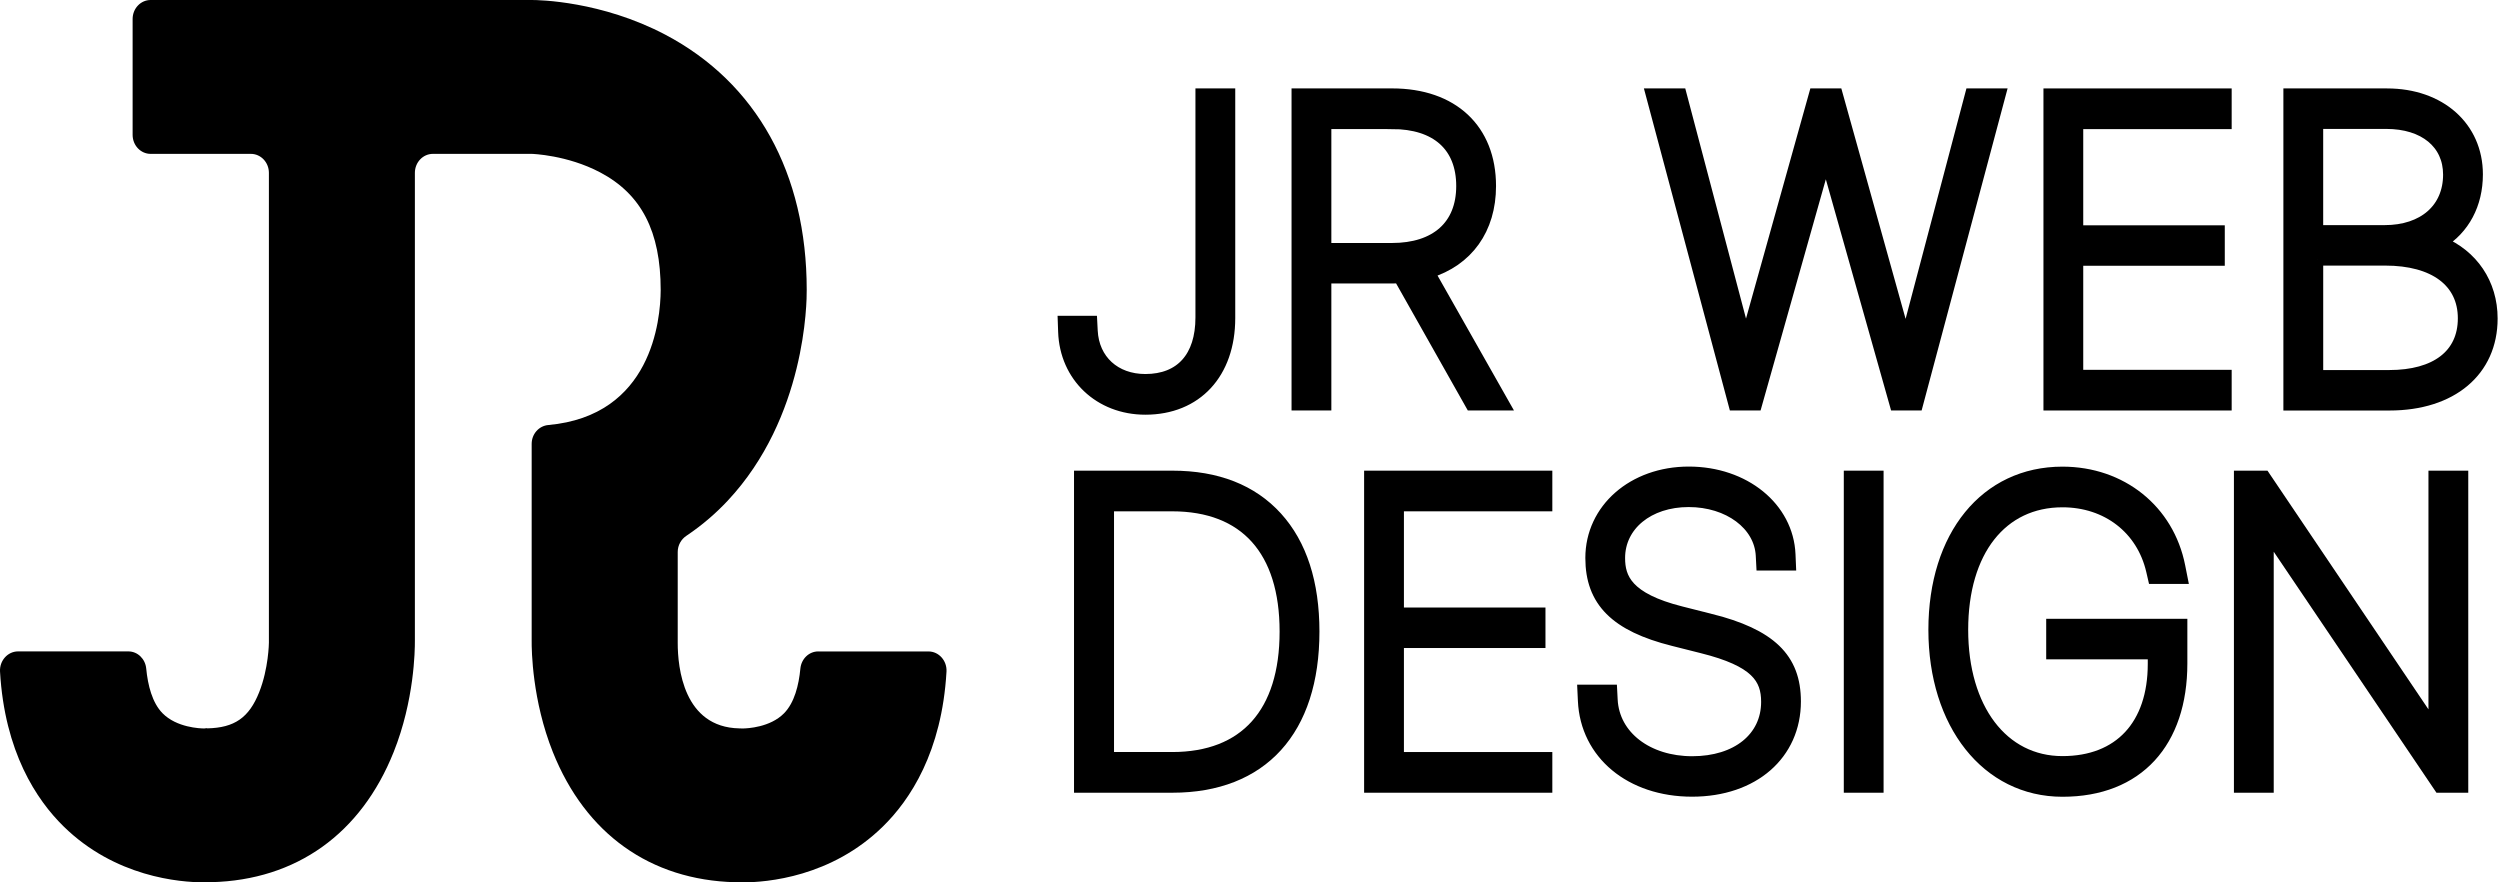
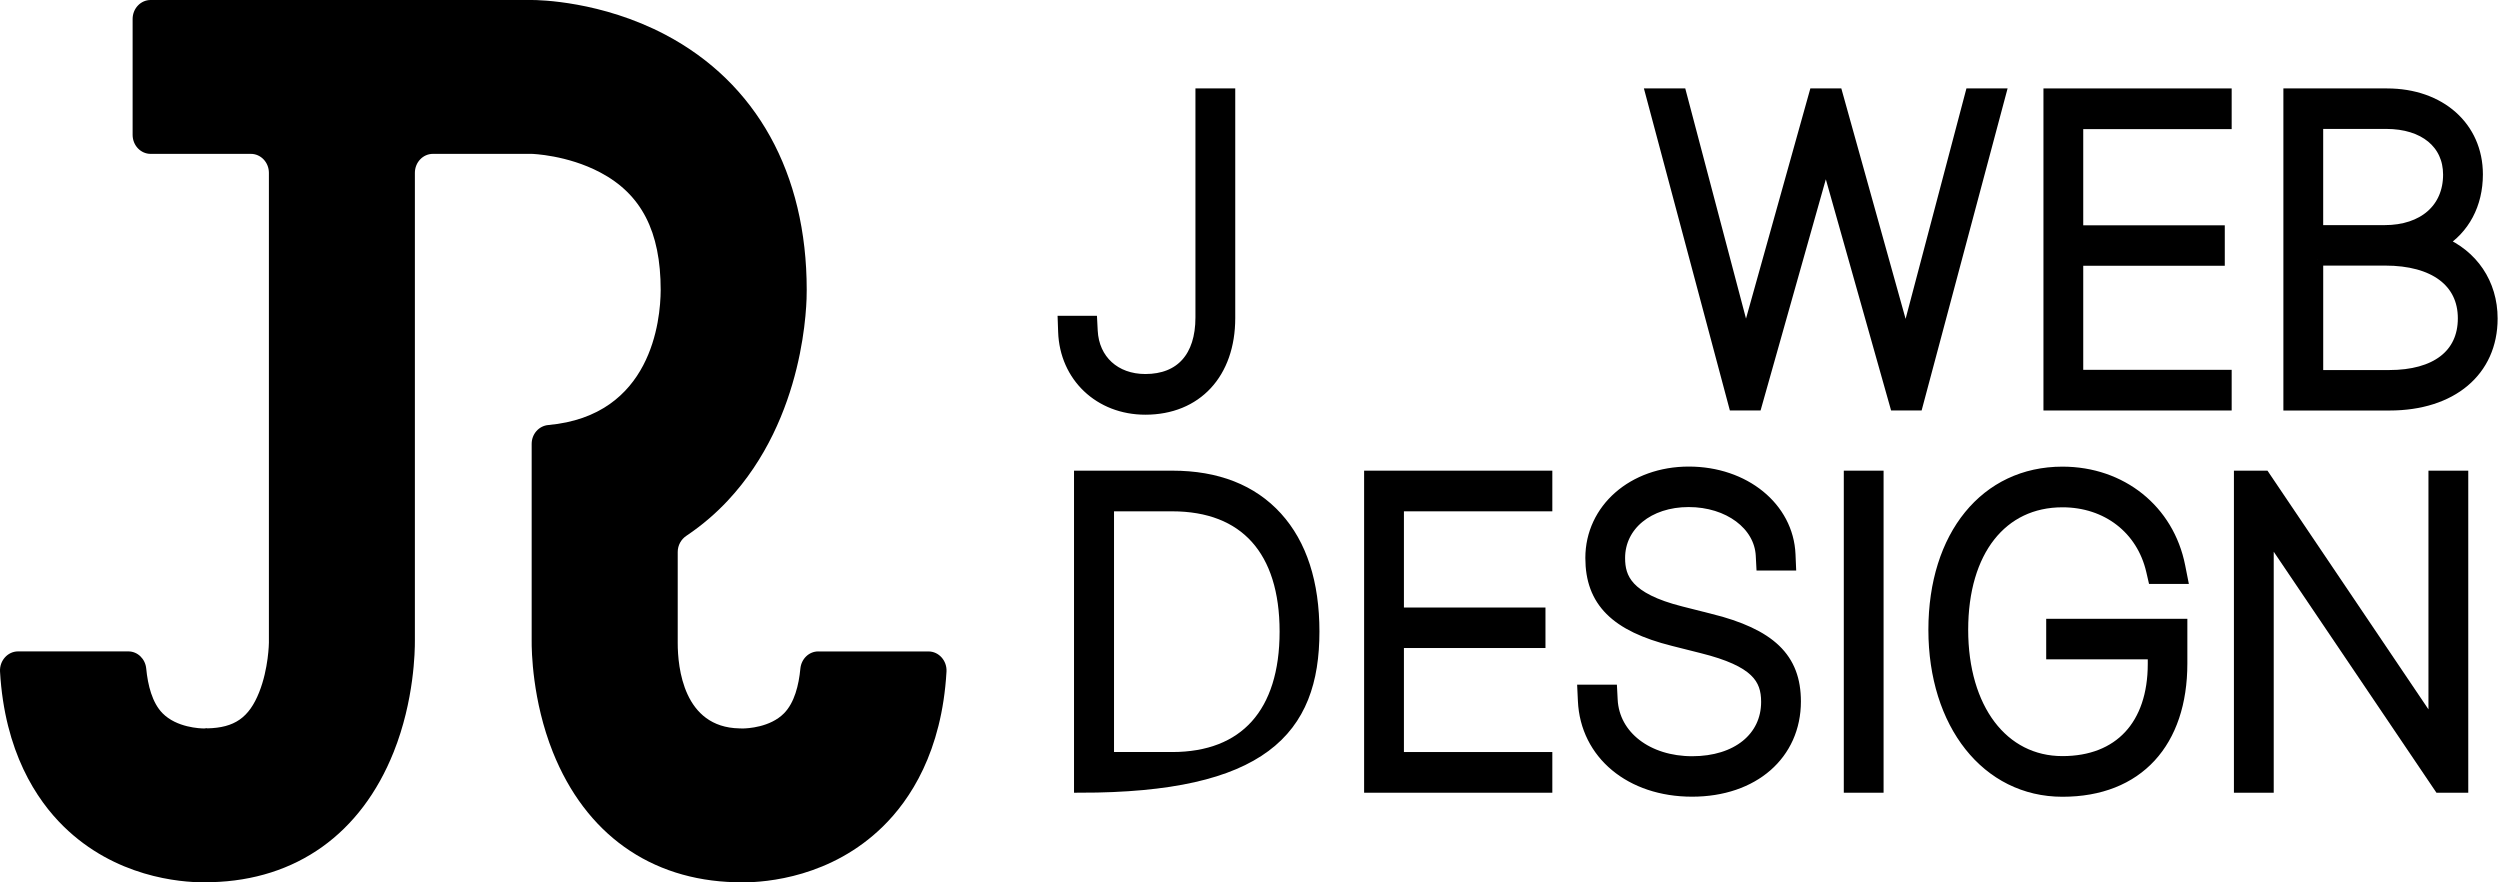
<svg xmlns="http://www.w3.org/2000/svg" width="102" height="36" viewBox="0 0 102 36" fill="none">
  <path d="M33.385 26.578C33.006 26.578 32.693 26.882 32.655 27.28C32.591 27.956 32.413 28.67 31.99 29.101C31.424 29.678 30.493 29.72 30.302 29.722L30.163 29.718C27.89 29.672 27.649 27.24 27.651 26.224V22.52C27.651 22.25 27.788 22.005 28.004 21.861C28.69 21.401 29.245 20.903 29.685 20.434C32.88 17.026 32.92 12.312 32.914 11.823C32.914 7.071 30.866 3.376 27.147 1.416C24.536 0.041 21.983 0 21.697 0H6.145C5.74 0 5.411 0.347 5.411 0.774V5.504C5.411 5.931 5.74 6.278 6.145 6.278H10.237C10.642 6.278 10.971 6.625 10.971 7.052V26.223C10.971 26.232 10.959 27.279 10.573 28.246C10.16 29.282 9.566 29.694 8.458 29.717L8.434 29.709L8.331 29.721C8.168 29.721 7.21 29.688 6.631 29.1C6.208 28.669 6.031 27.955 5.966 27.279C5.929 26.882 5.615 26.577 5.237 26.577H0.737C0.314 26.577 -0.024 26.956 0.001 27.401C0.19 30.68 1.49 32.633 2.593 33.716C4.699 35.783 7.327 36 8.338 36C8.457 36 8.554 35.997 8.625 35.993C12.089 35.904 14.729 34.02 16.062 30.682C16.904 28.575 16.93 26.534 16.927 26.141V7.052C16.927 6.625 17.256 6.278 17.661 6.278H21.696C21.709 6.278 23.136 6.321 24.483 7.032C26.17 7.92 26.956 9.443 26.956 11.834C26.949 13.07 26.586 16.964 22.37 17.341C21.989 17.375 21.692 17.706 21.692 18.11V26.142C21.688 26.533 21.715 28.576 22.556 30.684C23.89 34.021 26.529 35.905 29.994 35.995C30.064 35.999 30.162 36.002 30.281 36.002C31.292 36.002 33.92 35.785 36.026 33.718C37.13 32.635 38.429 30.681 38.617 27.403C38.643 26.958 38.305 26.579 37.882 26.579H33.382L33.385 26.578Z" fill="black" />
  <path d="M46.73 16.67C48.806 16.67 50.148 15.221 50.148 12.978V3.857H49.024V12.953C49.024 14.578 48.188 15.51 46.73 15.51C45.478 15.51 44.597 14.703 44.537 13.5L44.518 13.134H43.408L43.422 13.534C43.483 15.351 44.874 16.67 46.73 16.67H46.73Z" fill="black" stroke="black" stroke-width="0.5" />
-   <path d="M57.105 11.31L60.033 16.498H61.341L58.286 11.105C59.864 10.622 60.788 9.342 60.788 7.591C60.788 5.288 59.26 3.857 56.8 3.857H52.945V16.498H54.069V11.316H56.793C56.885 11.316 56.998 11.313 57.105 11.31ZM56.793 5.016C58.618 5.016 59.664 5.954 59.664 7.59C59.664 9.226 58.59 10.164 56.793 10.164H54.069V5.015H56.793V5.016Z" fill="black" stroke="black" stroke-width="0.5" />
  <path d="M80.423 3.858L77.755 13.964L74.936 3.858H74.052L71.23 13.952L68.566 3.858H67.397L70.771 16.498H71.642L74.494 6.394L77.346 16.498H78.21L81.584 3.858H80.423Z" fill="black" stroke="black" stroke-width="0.5" />
  <path d="M83.623 16.498H90.802V15.339H84.746V10.593H90.521V9.443H84.746V5.018H90.802V3.858H83.623V16.498Z" fill="black" stroke="black" stroke-width="0.5" />
  <path d="M99.588 9.892C100.512 9.323 101.052 8.333 101.052 7.115C101.052 5.197 99.547 3.858 97.392 3.858H93.412V16.499H97.493C100.02 16.499 101.653 15.124 101.653 12.996C101.653 11.568 100.859 10.422 99.588 9.893V9.892ZM97.291 9.435H94.536V5.01H97.36C98.92 5.01 99.928 5.84 99.928 7.124C99.928 8.528 98.893 9.435 97.291 9.435ZM94.536 10.586H97.315C99.328 10.586 100.53 11.483 100.53 12.987C100.53 14.492 99.389 15.348 97.479 15.348H94.537V10.586H94.536Z" fill="black" stroke="black" stroke-width="0.5" />
-   <path d="M47.832 19.453H44.07V32.093H47.832C51.487 32.093 53.583 29.788 53.583 25.769C53.583 23.784 53.076 22.219 52.077 21.118C51.073 20.013 49.645 19.453 47.833 19.453H47.832ZM45.202 20.612H47.823C50.813 20.612 52.458 22.444 52.458 25.768C52.458 29.093 50.812 30.933 47.823 30.933H45.202V20.612Z" fill="black" stroke="black" stroke-width="0.5" />
+   <path d="M47.832 19.453H44.07V32.093C51.487 32.093 53.583 29.788 53.583 25.769C53.583 23.784 53.076 22.219 52.077 21.118C51.073 20.013 49.645 19.453 47.833 19.453H47.832ZM45.202 20.612H47.823C50.813 20.612 52.458 22.444 52.458 25.768C52.458 29.093 50.812 30.933 47.823 30.933H45.202V20.612Z" fill="black" stroke="black" stroke-width="0.5" />
  <path d="M55.906 32.093H63.085V30.933H57.03V26.189H62.805V25.037H57.03V20.612H63.085V19.453H55.906V32.093Z" fill="black" stroke="black" stroke-width="0.5" />
  <path d="M69.761 25.285L68.59 24.989C66.361 24.43 66.054 23.591 66.054 22.766C66.054 21.417 67.249 20.438 68.895 20.438C70.541 20.438 71.818 21.395 71.885 22.663L71.904 23.028H73.024L73.007 22.625C72.928 20.721 71.164 19.286 68.903 19.286C66.643 19.286 64.932 20.781 64.932 22.765C64.932 24.521 65.931 25.522 68.273 26.109L69.451 26.406C71.66 26.957 72.104 27.668 72.104 28.637C72.104 30.112 70.874 31.104 69.044 31.104C67.215 31.104 65.826 30.054 65.751 28.551L65.732 28.185H64.609L64.628 28.59C64.724 30.748 66.537 32.255 69.036 32.255C71.535 32.255 73.227 30.76 73.227 28.619C73.227 26.867 72.223 25.901 69.761 25.283V25.285Z" fill="black" stroke="black" stroke-width="0.5" />
  <path d="M76.6 19.453H75.477V32.093H76.6V19.453Z" fill="black" stroke="black" stroke-width="0.5" />
  <path d="M84.148 20.448C85.975 20.448 87.412 21.559 87.811 23.279L87.879 23.574H89.001L88.909 23.109C88.458 20.824 86.546 19.289 84.148 19.289C81.026 19.289 78.928 21.864 78.928 25.695C78.928 29.527 81.075 32.258 84.148 32.258C87.222 32.258 88.994 30.27 88.994 27.069V25.498H83.735V26.65H87.879V27.086C87.879 29.599 86.484 31.099 84.148 31.099C81.698 31.099 80.052 28.927 80.052 25.695C80.052 22.464 81.66 20.448 84.148 20.448Z" fill="black" stroke="black" stroke-width="0.5" />
  <path d="M99.331 29.76L92.38 19.453H91.394V32.093H92.518V21.693L99.54 32.093H100.455V19.453H99.331V29.76Z" fill="black" stroke="black" stroke-width="0.5" />
</svg>